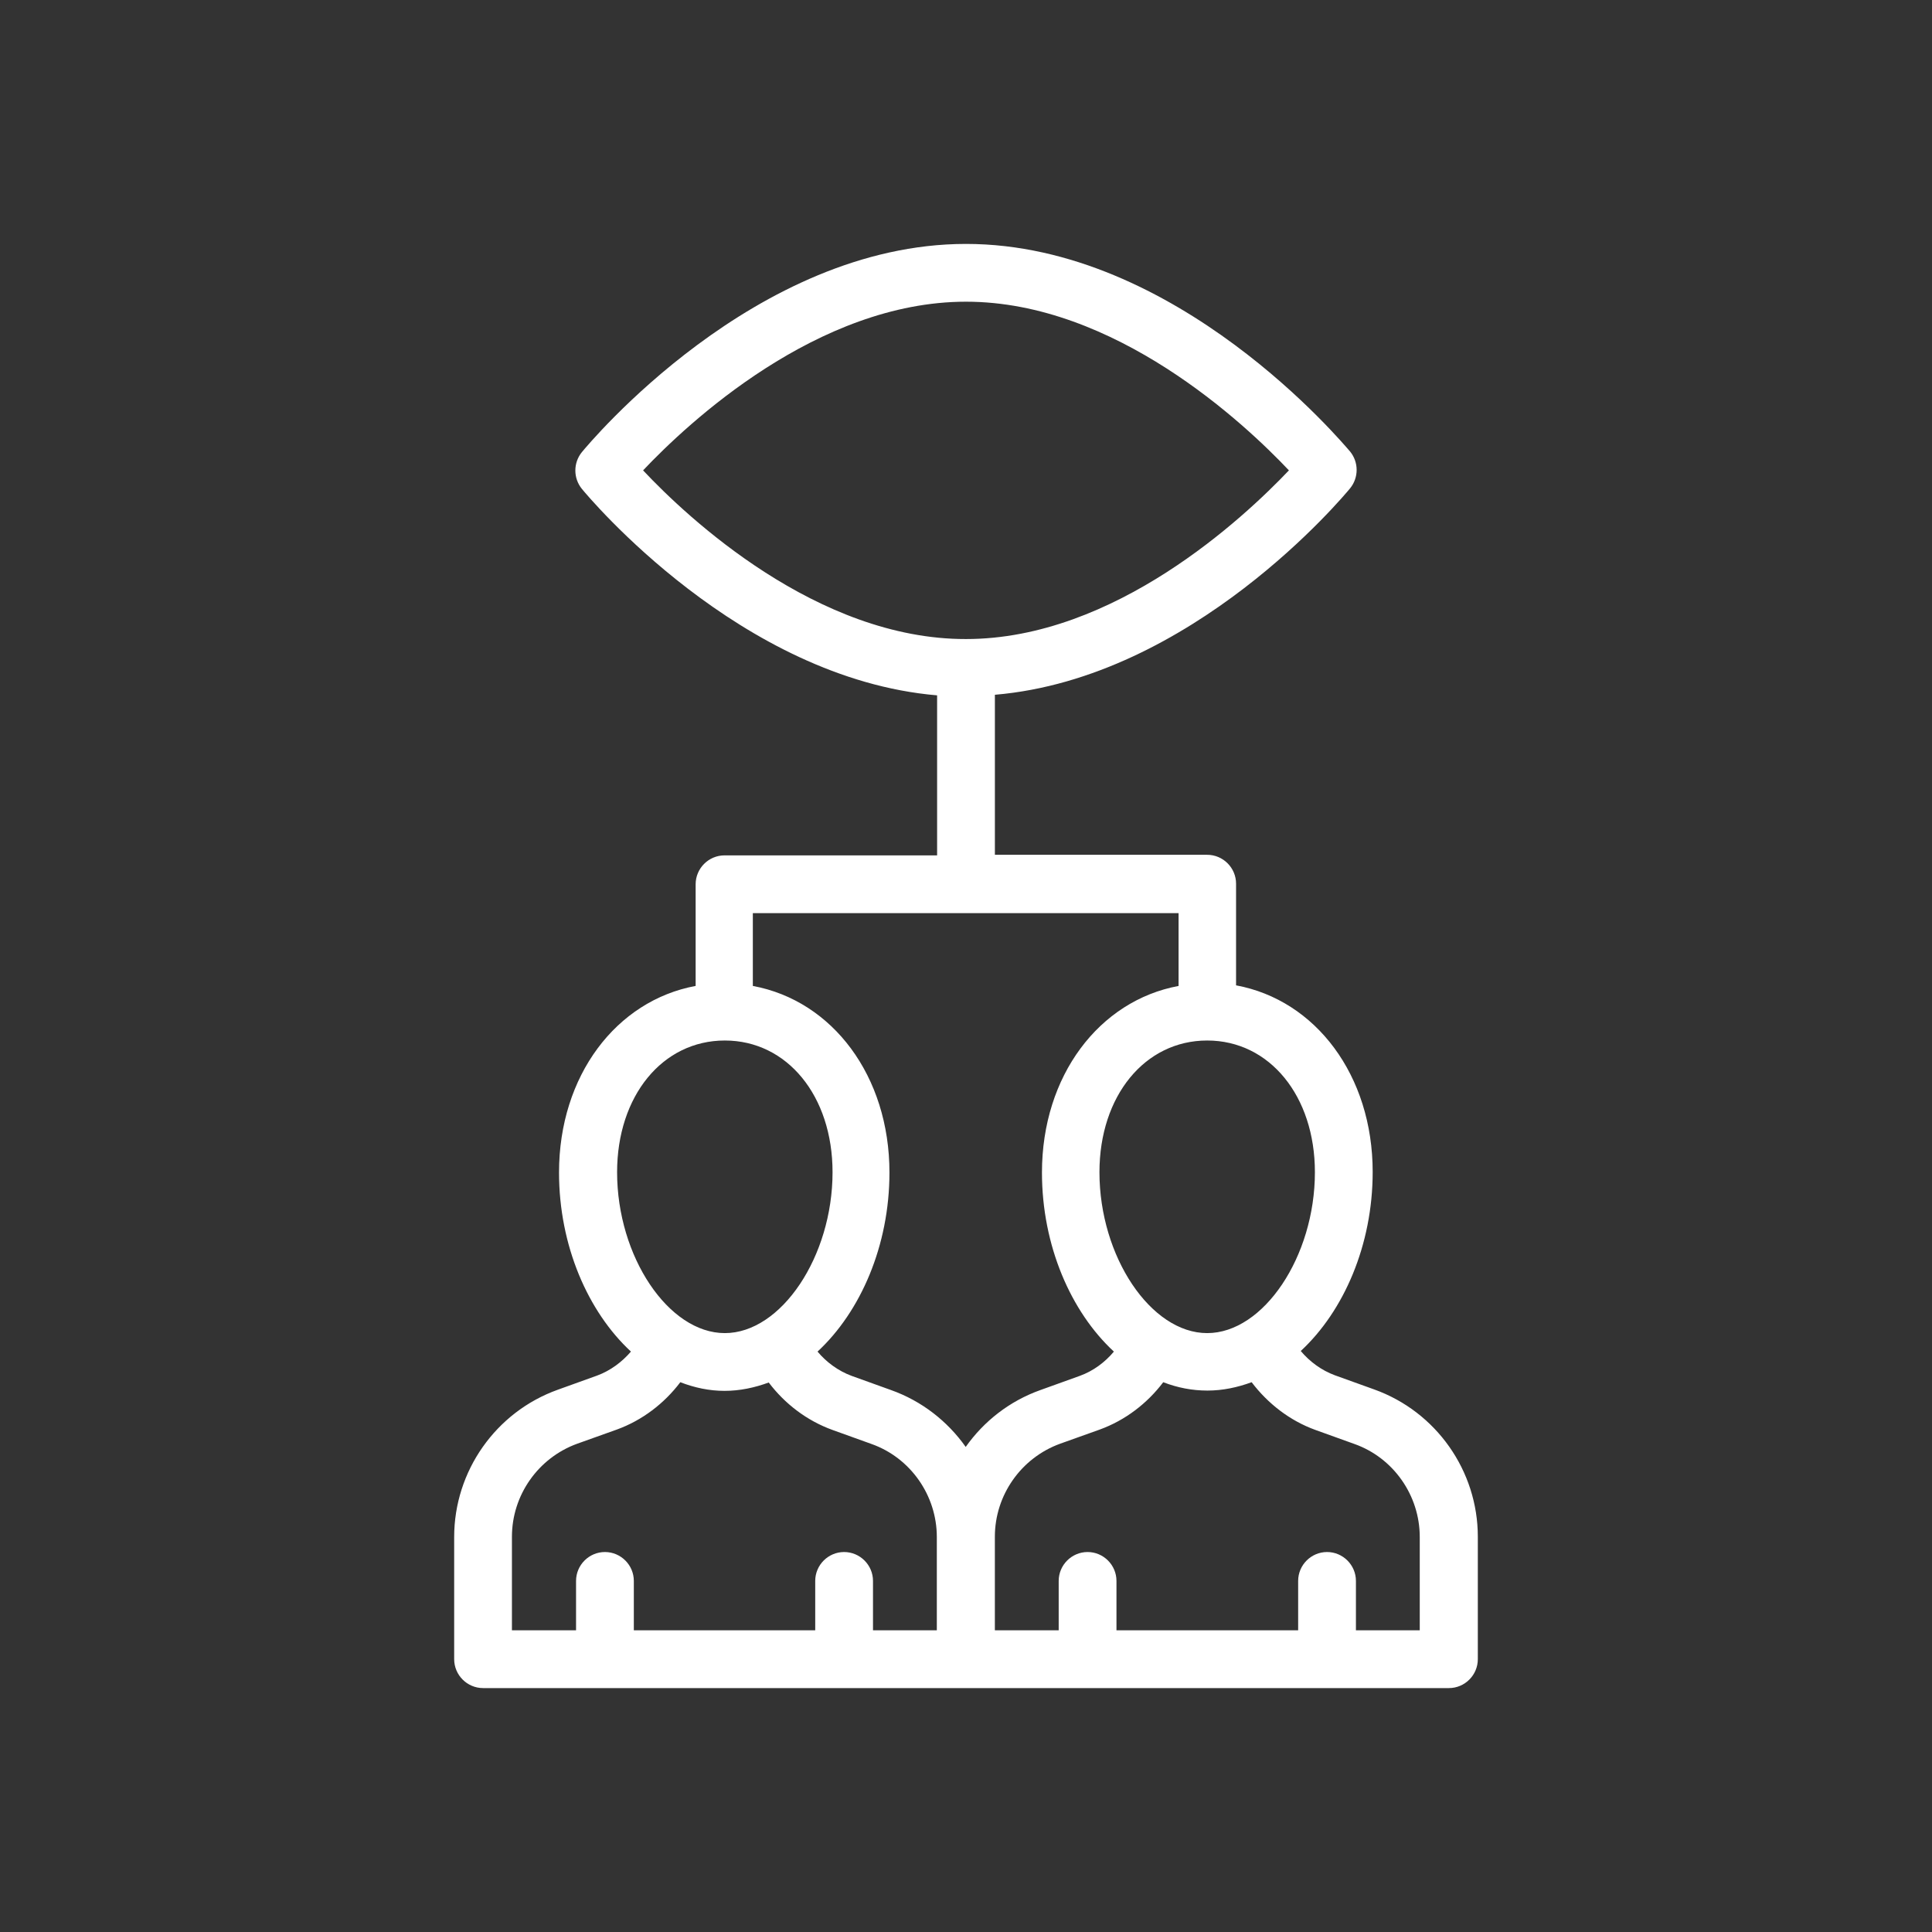
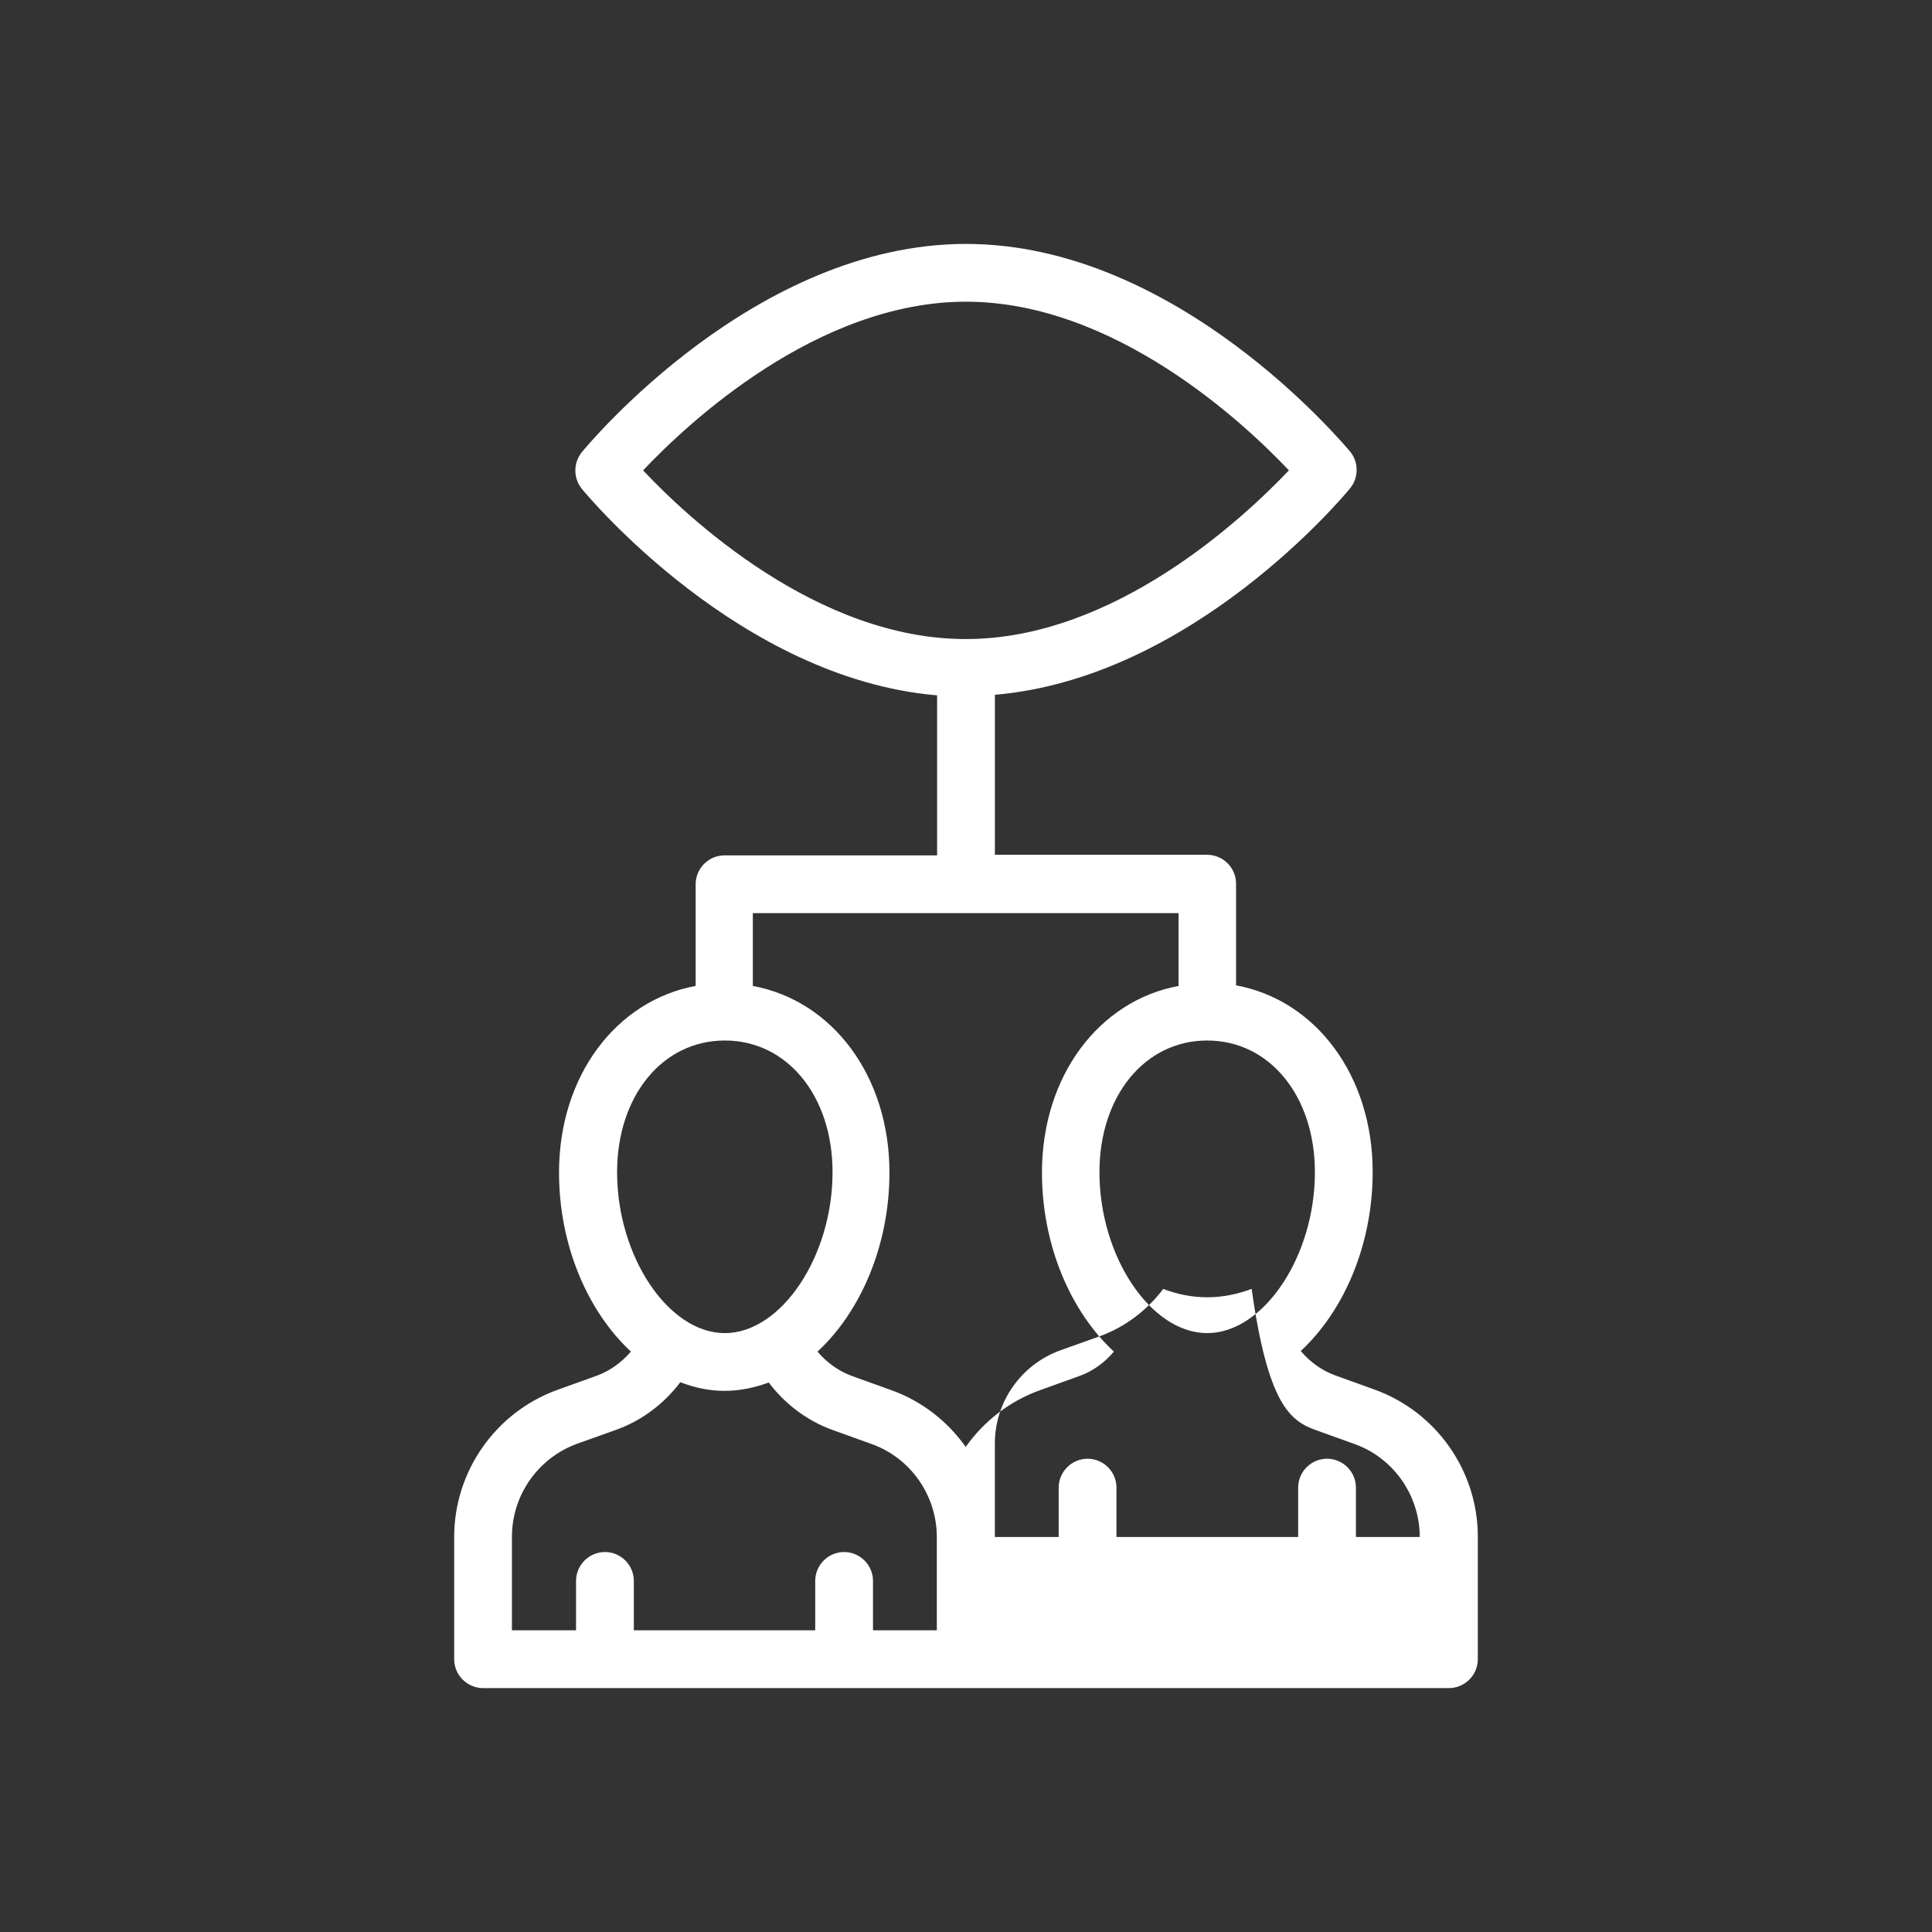
<svg xmlns="http://www.w3.org/2000/svg" version="1.1" id="Layer_1" x="0px" y="0px" viewBox="0 0 866.04 866.04" style="enable-background:new 0 0 866.04 866.04;" xml:space="preserve">
  <rect x="0" y="0" width="866.04" height="866.04" fill="#333333" stroke="none" />
  <style type="text/css">
	.st0{fill:#FFFFFF;}
	.st1{fill:#FFFFFF;stroke:#FFFFFF;stroke-width:0.75;stroke-miterlimit:10;}
</style>
-   <path class="st0" d="M267.68,616.61l-17.61,6.34c-27.84,9.97-46.48,36.51-46.48,66.03v54.77c0,7.12,5.83,12.95,12.95,12.95h216.48  H649.5c7.12,0,12.95-5.83,12.95-12.95v-54.9c0-29.52-18.64-56.06-46.48-66.03l-17.61-6.34c-5.96-2.2-11.26-6.09-15.28-10.88  c19.29-17.87,32.24-47.52,32.24-80.27c0-43.24-25.51-77.04-61.24-83.64v-45.57c0-7.12-5.83-12.95-12.95-12.95h-95.16v-71.73  c88.43-7.51,156.27-88.95,159.25-92.57c3.88-4.79,3.88-11.65,0-16.44c-3.11-3.5-77.55-93.09-172.2-93.09s-169.09,89.59-172.2,93.35  c-3.88,4.79-3.88,11.65,0,16.44c2.98,3.63,70.95,85.06,159.25,92.57v71.73h-95.29c-7.12,0-12.95,5.83-12.95,12.95v45.57  c-35.6,6.6-61.24,40.27-61.24,83.64c0,32.76,12.95,62.41,32.24,80.27C278.82,610.52,273.64,614.41,267.68,616.61z M589.55,640.95  l17.61,6.34c17.48,6.21,29.26,23.05,29.26,41.69v41.82h-28.61v-22.14c0-7.12-5.83-12.95-12.95-12.95c-7.12,0-12.95,5.83-12.95,12.95  v22.14h-81.44v-22.14c0-7.12-5.83-12.95-12.95-12.95c-7.12,0-12.95,5.83-12.95,12.95v22.14h-28.61v-41.95  c0-18.64,11.78-35.35,29.26-41.69l17.74-6.34c11.39-4.14,21.23-11.65,28.48-21.23c6.34,2.46,12.95,3.75,19.81,3.75  s13.47-1.42,19.81-3.75C568.32,629.17,578.16,636.81,589.55,640.95z M589.42,525.46c0,37.81-23.05,72.12-48.29,72.12  c-25.25,0-48.29-34.31-48.29-72.12c0-34.18,20.33-59.04,48.29-59.04S589.42,491.28,589.42,525.46z M288.27,210.85  c19.94-21.1,78.07-75.61,144.75-75.61s124.81,54.51,144.75,75.61c-20.07,21.1-78.07,75.61-144.75,75.61  C366.34,286.59,308.21,232.08,288.27,210.85z M433.02,409.33h95.29v32.63c-35.6,6.6-61.24,40.27-61.24,83.64  c0,32.76,12.95,62.41,32.24,80.27c-4.01,4.79-9.19,8.67-15.28,10.88l-17.61,6.34c-13.85,4.92-25.38,13.98-33.53,25.51  c-8.16-11.52-19.68-20.59-33.53-25.51l-17.61-6.34c-5.96-2.2-11.26-6.09-15.28-10.88c19.29-17.87,32.24-47.52,32.24-80.27  c0-43.24-25.51-77.04-61.24-83.64v-32.63L433.02,409.33z M276.62,525.46c0-34.18,20.33-59.04,48.29-59.04  c27.97,0,48.29,24.86,48.29,59.04c0,37.81-23.05,72.12-48.29,72.12C299.66,597.58,276.62,563.27,276.62,525.46z M324.78,623.47  c6.86,0,13.47-1.42,19.81-3.75c7.25,9.58,17.09,17.09,28.48,21.23l17.61,6.34c17.48,6.21,29.26,23.05,29.26,41.69v41.82h-28.61  v-22.14c0-7.12-5.83-12.95-12.95-12.95c-7.12,0-12.95,5.83-12.95,12.95v22.14h-81.31v-22.14c0-7.12-5.83-12.95-12.95-12.95  c-7.12,0-12.95,5.83-12.95,12.95v22.14h-28.74v-41.95c0-18.64,11.78-35.35,29.26-41.69l17.74-6.34  c11.39-4.14,21.23-11.65,28.48-21.23C311.32,622.05,317.92,623.47,324.78,623.47z" />
+   <path class="st0" d="M267.68,616.61l-17.61,6.34c-27.84,9.97-46.48,36.51-46.48,66.03v54.77c0,7.12,5.83,12.95,12.95,12.95h216.48  H649.5c7.12,0,12.95-5.83,12.95-12.95v-54.9c0-29.52-18.64-56.06-46.48-66.03l-17.61-6.34c-5.96-2.2-11.26-6.09-15.28-10.88  c19.29-17.87,32.24-47.52,32.24-80.27c0-43.24-25.51-77.04-61.24-83.64v-45.57c0-7.12-5.83-12.95-12.95-12.95h-95.16v-71.73  c88.43-7.51,156.27-88.95,159.25-92.57c3.88-4.79,3.88-11.65,0-16.44c-3.11-3.5-77.55-93.09-172.2-93.09s-169.09,89.59-172.2,93.35  c-3.88,4.79-3.88,11.65,0,16.44c2.98,3.63,70.95,85.06,159.25,92.57v71.73h-95.29c-7.12,0-12.95,5.83-12.95,12.95v45.57  c-35.6,6.6-61.24,40.27-61.24,83.64c0,32.76,12.95,62.41,32.24,80.27C278.82,610.52,273.64,614.41,267.68,616.61z M589.55,640.95  l17.61,6.34c17.48,6.21,29.26,23.05,29.26,41.69h-28.61v-22.14c0-7.12-5.83-12.95-12.95-12.95c-7.12,0-12.95,5.83-12.95,12.95  v22.14h-81.44v-22.14c0-7.12-5.83-12.95-12.95-12.95c-7.12,0-12.95,5.83-12.95,12.95v22.14h-28.61v-41.95  c0-18.64,11.78-35.35,29.26-41.69l17.74-6.34c11.39-4.14,21.23-11.65,28.48-21.23c6.34,2.46,12.95,3.75,19.81,3.75  s13.47-1.42,19.81-3.75C568.32,629.17,578.16,636.81,589.55,640.95z M589.42,525.46c0,37.81-23.05,72.12-48.29,72.12  c-25.25,0-48.29-34.31-48.29-72.12c0-34.18,20.33-59.04,48.29-59.04S589.42,491.28,589.42,525.46z M288.27,210.85  c19.94-21.1,78.07-75.61,144.75-75.61s124.81,54.51,144.75,75.61c-20.07,21.1-78.07,75.61-144.75,75.61  C366.34,286.59,308.21,232.08,288.27,210.85z M433.02,409.33h95.29v32.63c-35.6,6.6-61.24,40.27-61.24,83.64  c0,32.76,12.95,62.41,32.24,80.27c-4.01,4.79-9.19,8.67-15.28,10.88l-17.61,6.34c-13.85,4.92-25.38,13.98-33.53,25.51  c-8.16-11.52-19.68-20.59-33.53-25.51l-17.61-6.34c-5.96-2.2-11.26-6.09-15.28-10.88c19.29-17.87,32.24-47.52,32.24-80.27  c0-43.24-25.51-77.04-61.24-83.64v-32.63L433.02,409.33z M276.62,525.46c0-34.18,20.33-59.04,48.29-59.04  c27.97,0,48.29,24.86,48.29,59.04c0,37.81-23.05,72.12-48.29,72.12C299.66,597.58,276.62,563.27,276.62,525.46z M324.78,623.47  c6.86,0,13.47-1.42,19.81-3.75c7.25,9.58,17.09,17.09,28.48,21.23l17.61,6.34c17.48,6.21,29.26,23.05,29.26,41.69v41.82h-28.61  v-22.14c0-7.12-5.83-12.95-12.95-12.95c-7.12,0-12.95,5.83-12.95,12.95v22.14h-81.31v-22.14c0-7.12-5.83-12.95-12.95-12.95  c-7.12,0-12.95,5.83-12.95,12.95v22.14h-28.74v-41.95c0-18.64,11.78-35.35,29.26-41.69l17.74-6.34  c11.39-4.14,21.23-11.65,28.48-21.23C311.32,622.05,317.92,623.47,324.78,623.47z" />
</svg>